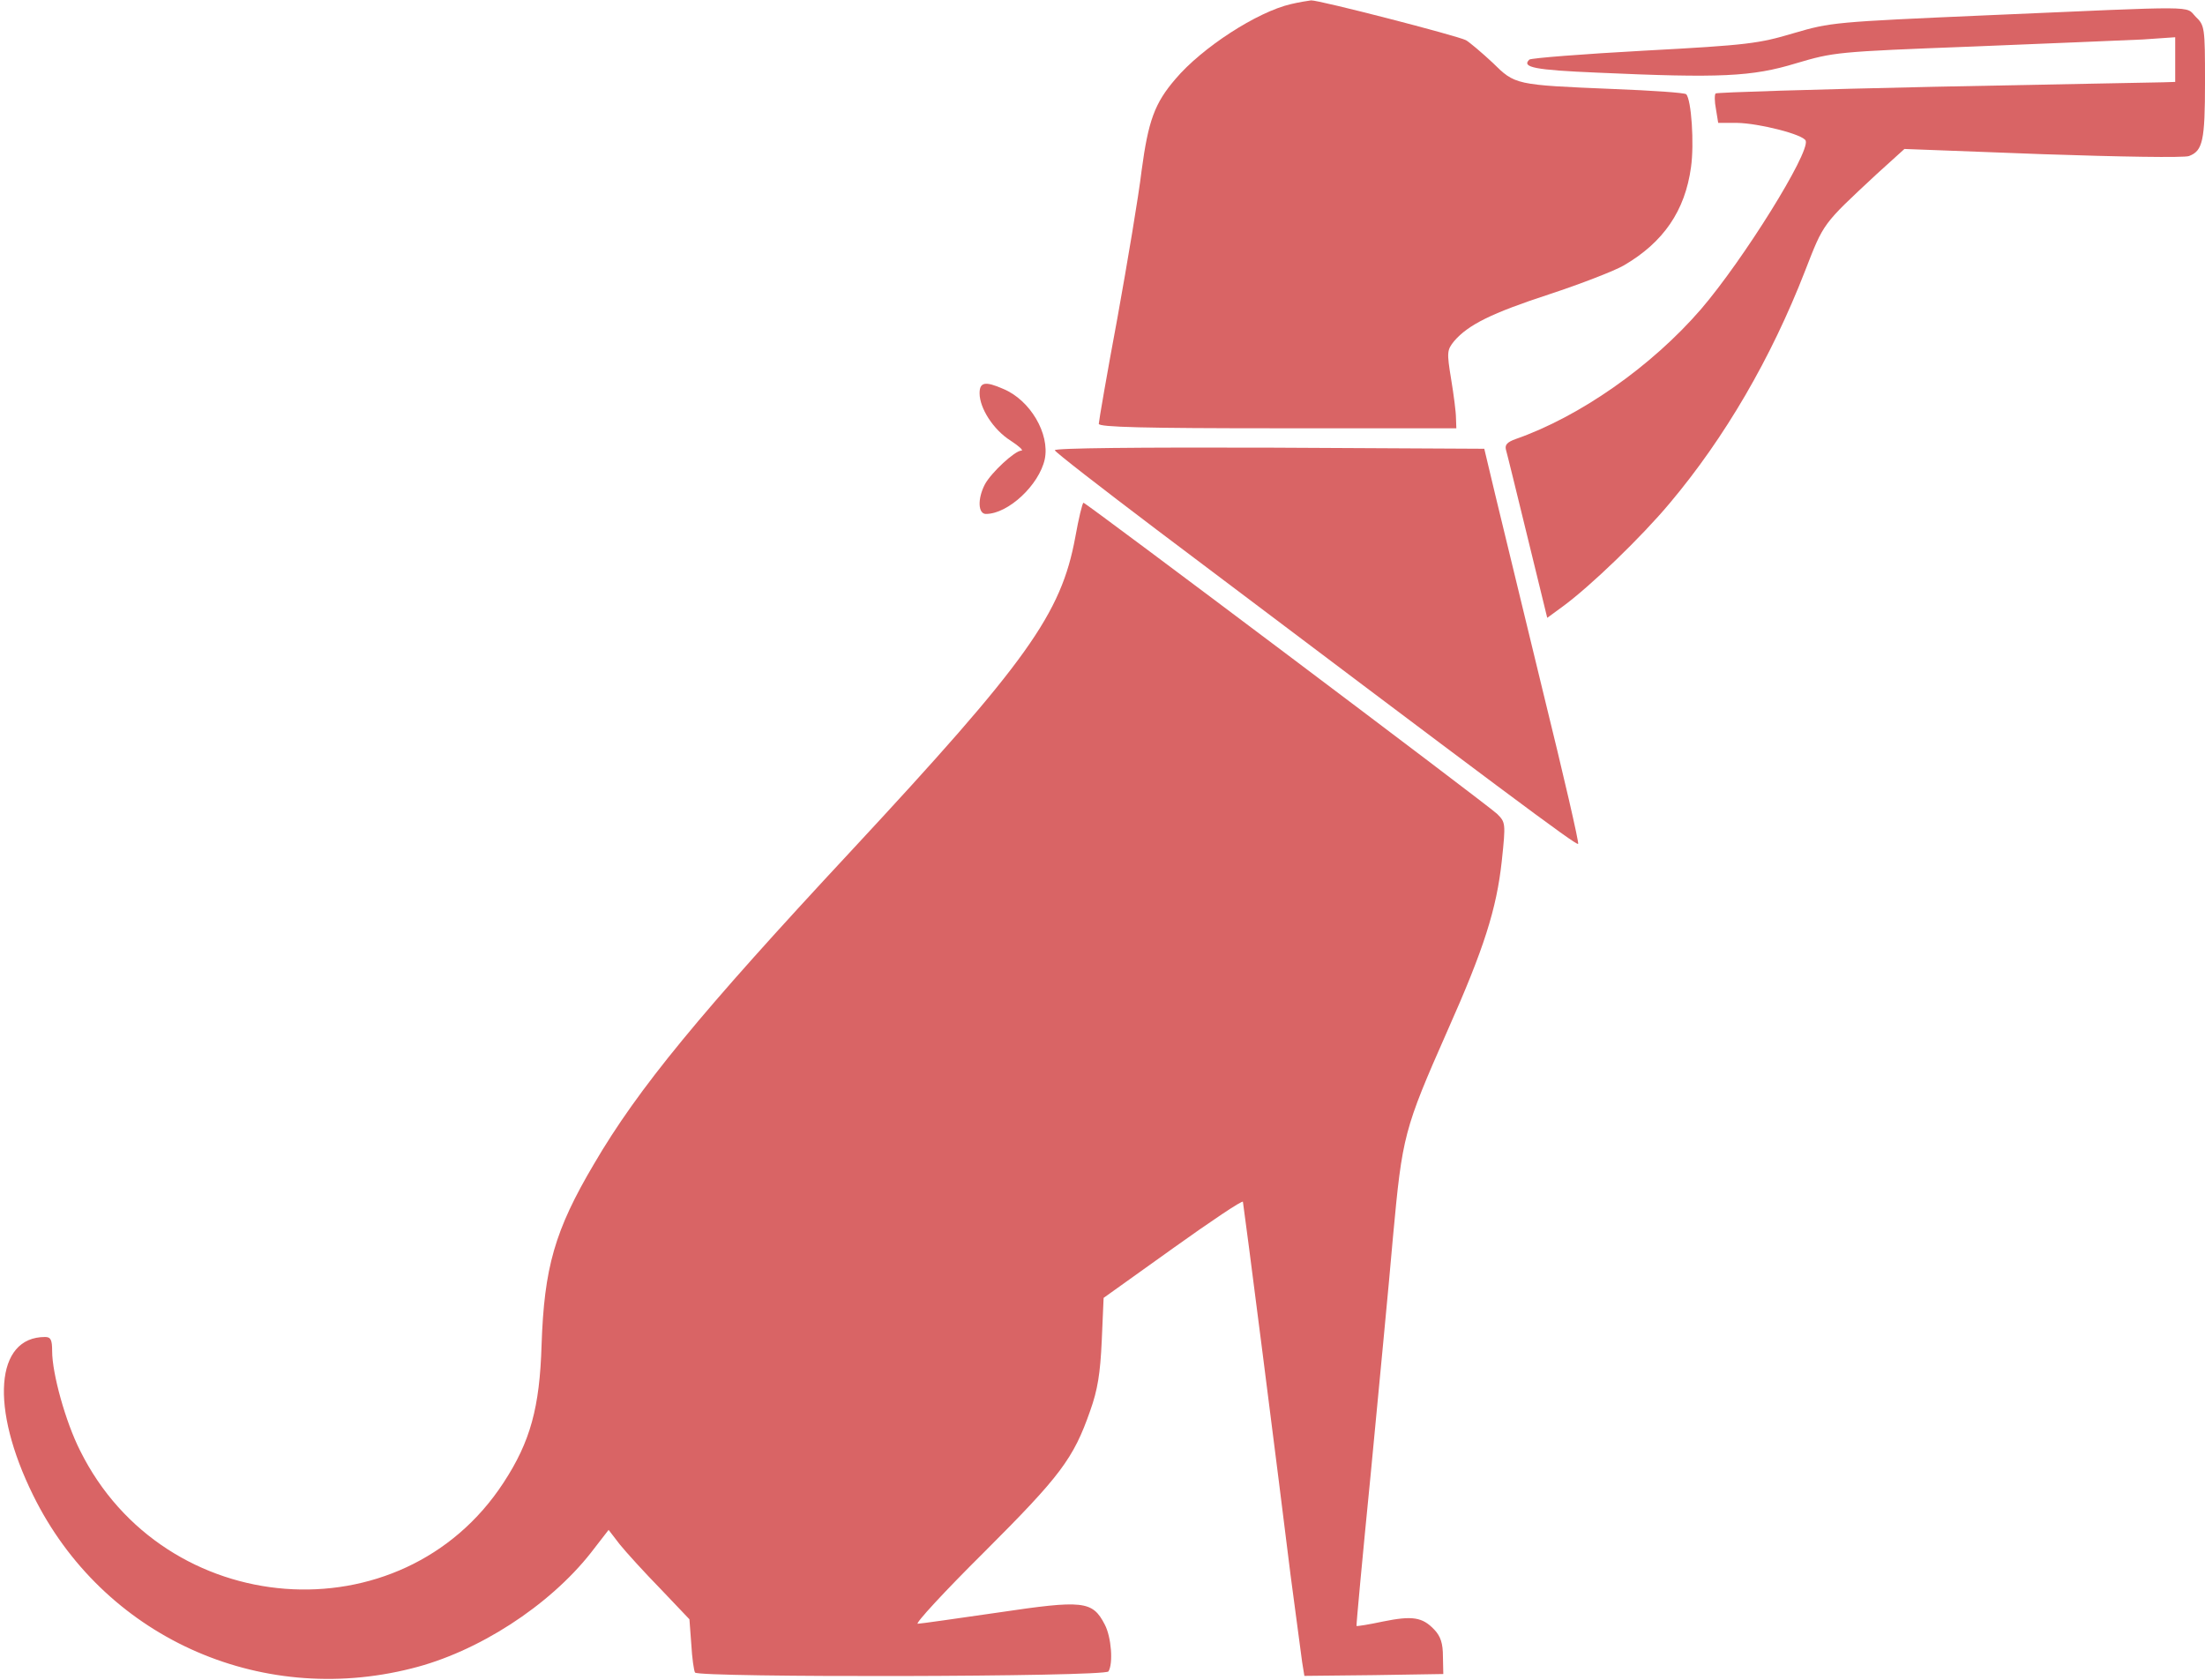
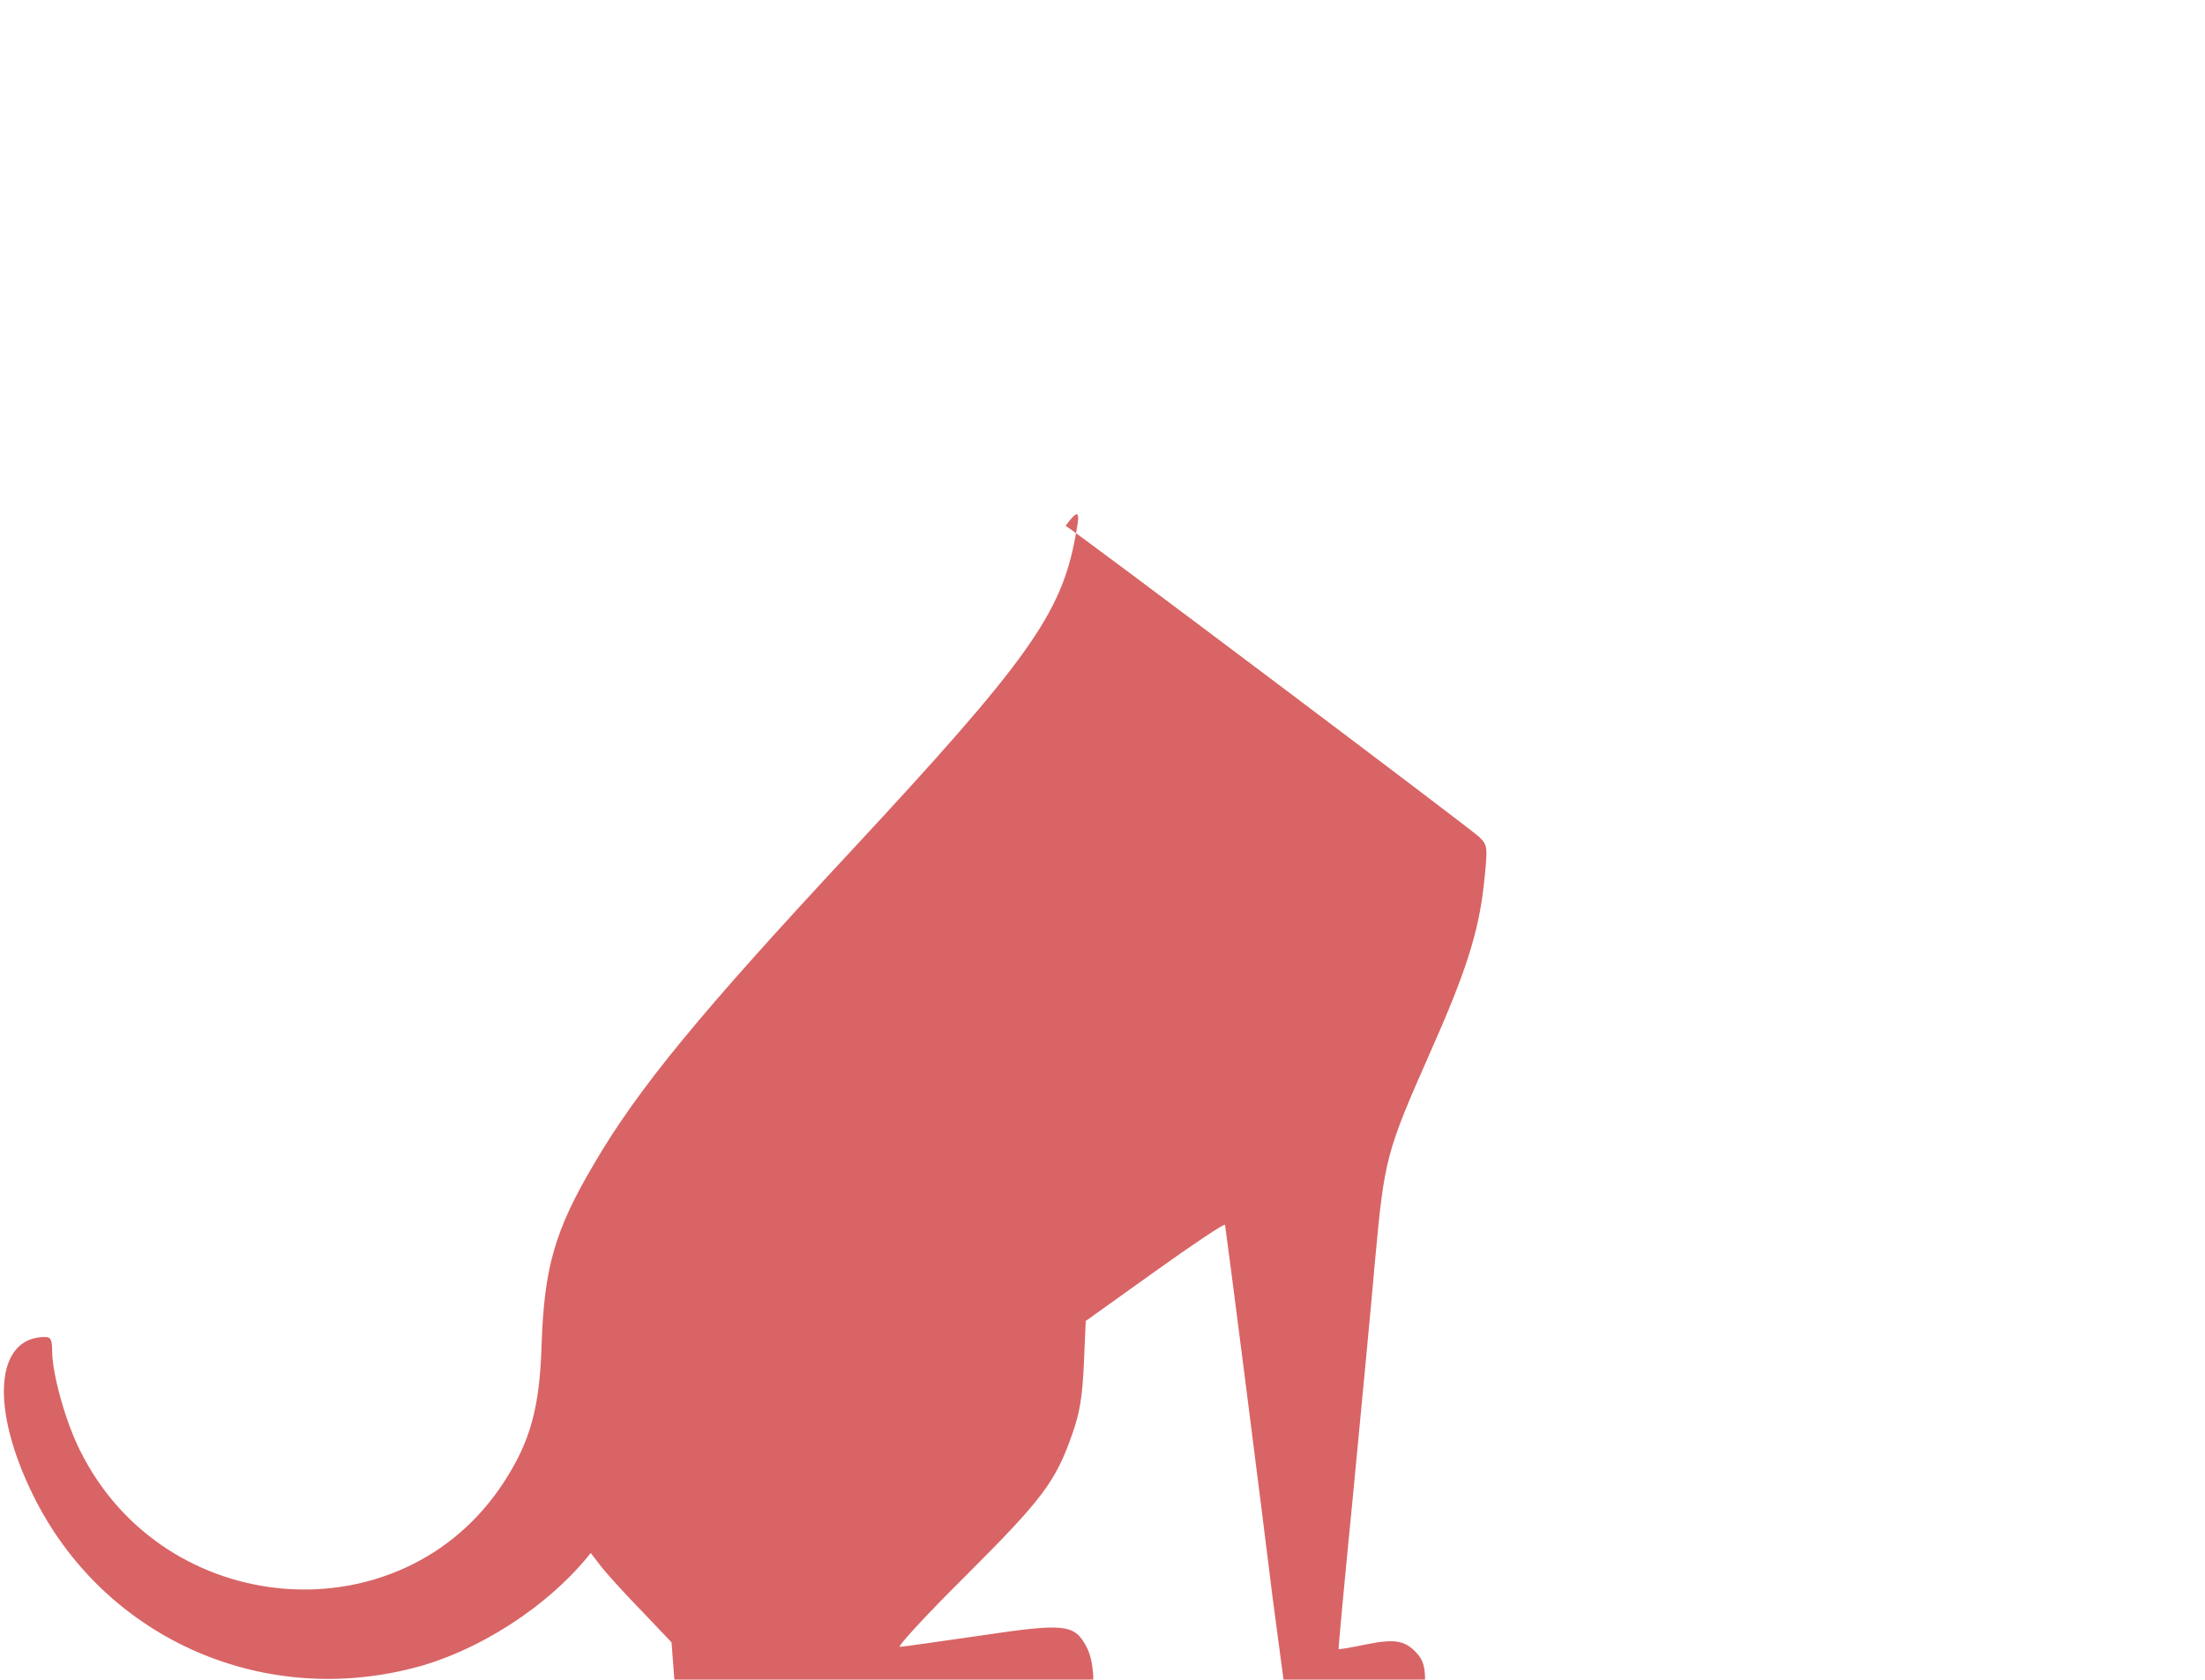
<svg xmlns="http://www.w3.org/2000/svg" version="1.1" id="Layer_1" x="0px" y="0px" viewBox="0 0 592 451" style="enable-background:new 0 0 592 451;" xml:space="preserve">
  <style type="text/css">
	.st0{fill:#D96465;}
</style>
  <g transform="translate(0,451) scale(0.1,-0.1)">
-     <path class="st0" d="M3466,4499c-91-21-239-117-310-201c-56-65-73-112-91-246c-8-68-38-246-65-396c-28-150-50-278-50-284   c0-9,124-12,480-12h480l-1,28c0,15-6,62-13,104c-12,73-11,78,8,102c38,44,100,75,256,126c85,28,175,63,199,77   c107,62,165,147,181,264c9,63,1,182-13,196c-4,4-92,10-195,14c-265,11-264,11-325,71c-29,27-61,54-71,60c-23,12-395,108-416,107   C3512,4508,3487,4504,3466,4499z" />
-     <path class="st0" d="M5336,4469c-412-18-421-19-520-48c-94-28-122-32-401-47c-165-9-304-20-309-24c-22-21,16-28,181-35   c332-15,417-11,535,25c102,30,107,31,473,45c204,8,409,17,458,19l87,6v-60v-60l-32-1c-18,0-295-6-615-12c-320-7-584-15-587-18   s-3-22,1-42l6-37h51c58-1,178-31,184-48c11-33-167-319-281-452c-133-154-326-289-498-349c-22-8-29-15-26-28c3-10,29-116,58-235   l53-217l41,30c74,54,212,187,288,278c148,176,272,389,363,623c51,131,46,124,193,261l74,67l371-14c206-7,380-10,393-5   c37,14,43,41,43,199c0,147-1,152-25,175C5866,4495,5914,4494,5336,4469z" />
-     <path class="st0" d="M2630,3454c0-40,37-98,83-127c23-15,36-27,29-27c-17,0-81-59-98-91c-20-39-18-79,3-79c60,0,143,78,158,147   c14,68-39,159-112,189C2645,3487,2630,3484,2630,3454z" />
-     <path class="st0" d="M2832,3301c1-5,125-101,273-213c927-699,1127-849,1132-844c3,2-39,184-93,403c-53,219-111,457-128,528l-31,130   l-579,3C3058,3309,2830,3307,2832,3301z" />
-     <path class="st0" d="M2887,3068c-38-207-129-334-602-843c-405-435-572-638-690-840c-106-179-134-279-141-487c-5-167-30-259-102-369   c-273-419-911-370-1137,86c-39,77-75,207-75,267c0,31-4,38-19,38c-134,0-148-190-32-425C275,117,694-74,1105,30   c178,44,369,168,481,310l48,62l30-39c17-21,66-75,109-119l78-82l5-67c2-37,7-71,10-76c9-14,1101-12,1110,3c13,21,8,92-10,126   c-33,64-58,66-287,32c-111-16-208-30-215-30c-8,0,72,87,179,193c204,204,239,250,284,379c20,56,27,100,31,188l5,115l186,133   c102,73,187,130,188,125c1-4,25-188,53-408s62-488,75-595c14-107,28-212,31-233l6-37l186,2l187,3l-1,47c0,35-6,54-23,72   c-32,34-59,38-138,22c-37-8-69-13-71-12c-1,2,16,185,38,407c21,222,49,510,60,639c25,270,29,287,146,552c98,220,132,327,146,456   c11,103,10,104-13,127c-28,26-1103,835-1110,835C2906,3160,2896,3118,2887,3068z" />
+     <path class="st0" d="M2887,3068c-38-207-129-334-602-843c-405-435-572-638-690-840c-106-179-134-279-141-487c-5-167-30-259-102-369   c-273-419-911-370-1137,86c-39,77-75,207-75,267c0,31-4,38-19,38c-134,0-148-190-32-425C275,117,694-74,1105,30   c178,44,369,168,481,310l30-39c17-21,66-75,109-119l78-82l5-67c2-37,7-71,10-76c9-14,1101-12,1110,3c13,21,8,92-10,126   c-33,64-58,66-287,32c-111-16-208-30-215-30c-8,0,72,87,179,193c204,204,239,250,284,379c20,56,27,100,31,188l5,115l186,133   c102,73,187,130,188,125c1-4,25-188,53-408s62-488,75-595c14-107,28-212,31-233l6-37l186,2l187,3l-1,47c0,35-6,54-23,72   c-32,34-59,38-138,22c-37-8-69-13-71-12c-1,2,16,185,38,407c21,222,49,510,60,639c25,270,29,287,146,552c98,220,132,327,146,456   c11,103,10,104-13,127c-28,26-1103,835-1110,835C2906,3160,2896,3118,2887,3068z" />
  </g>
</svg>